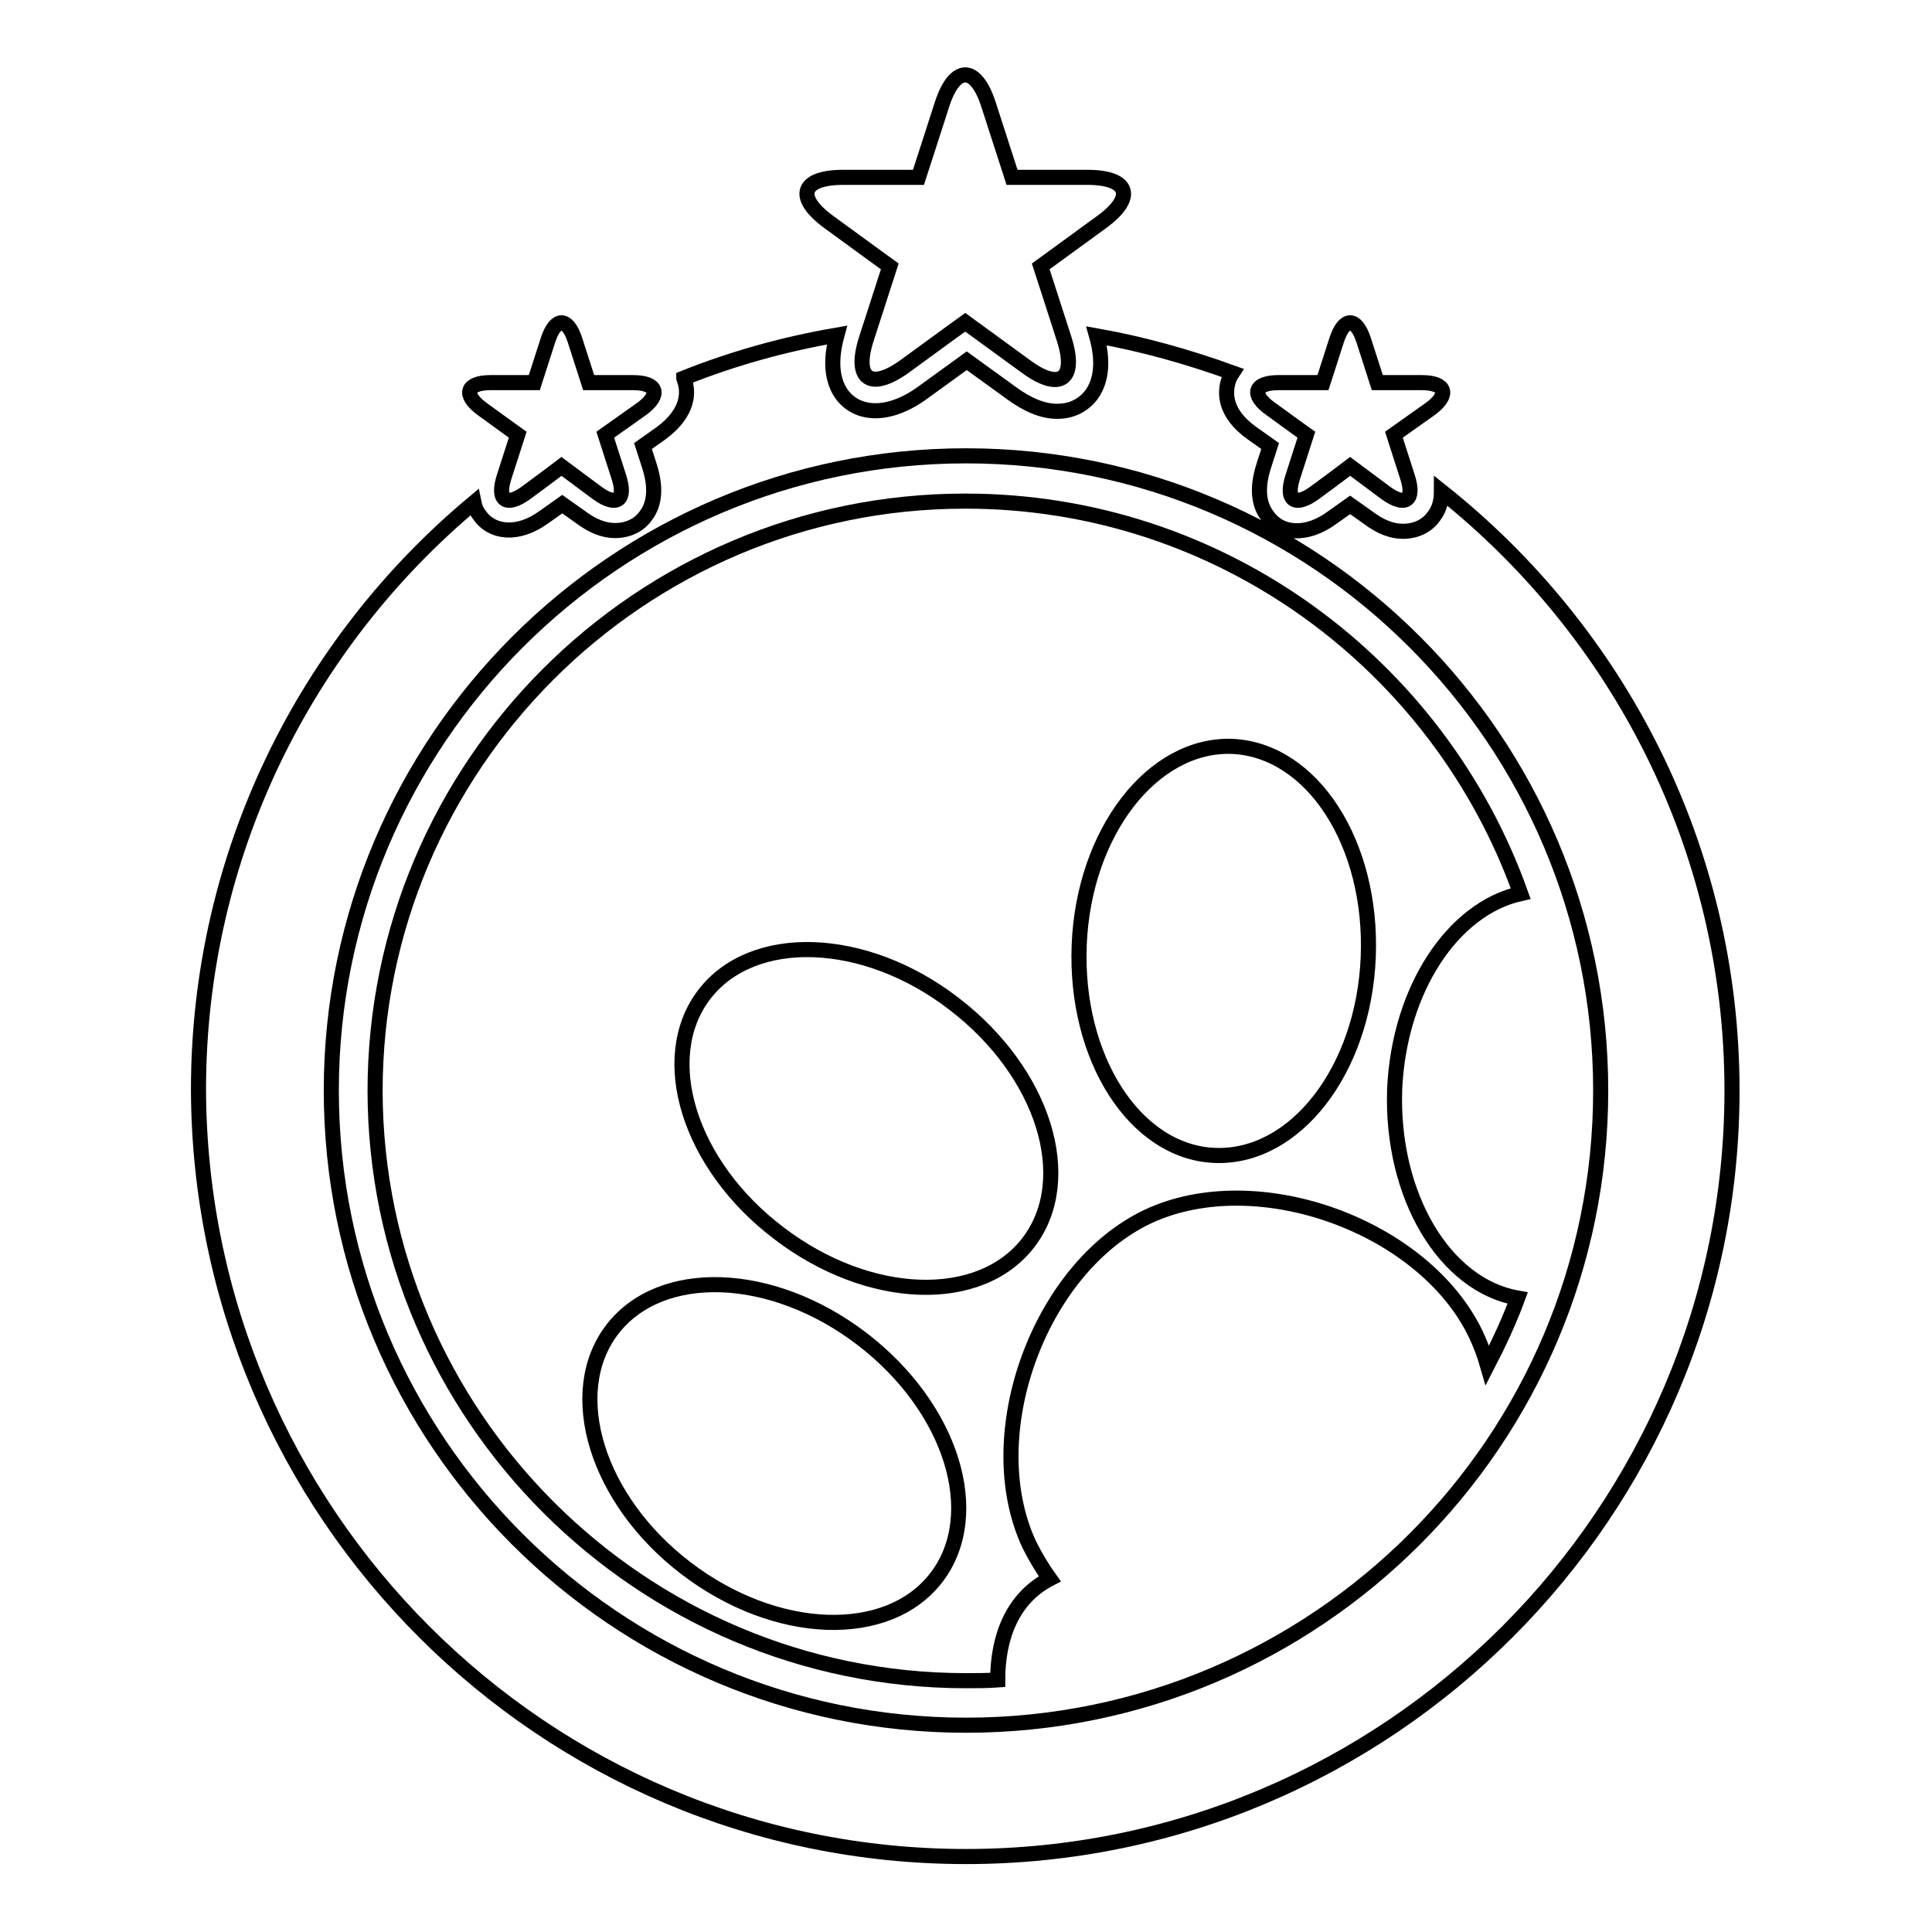
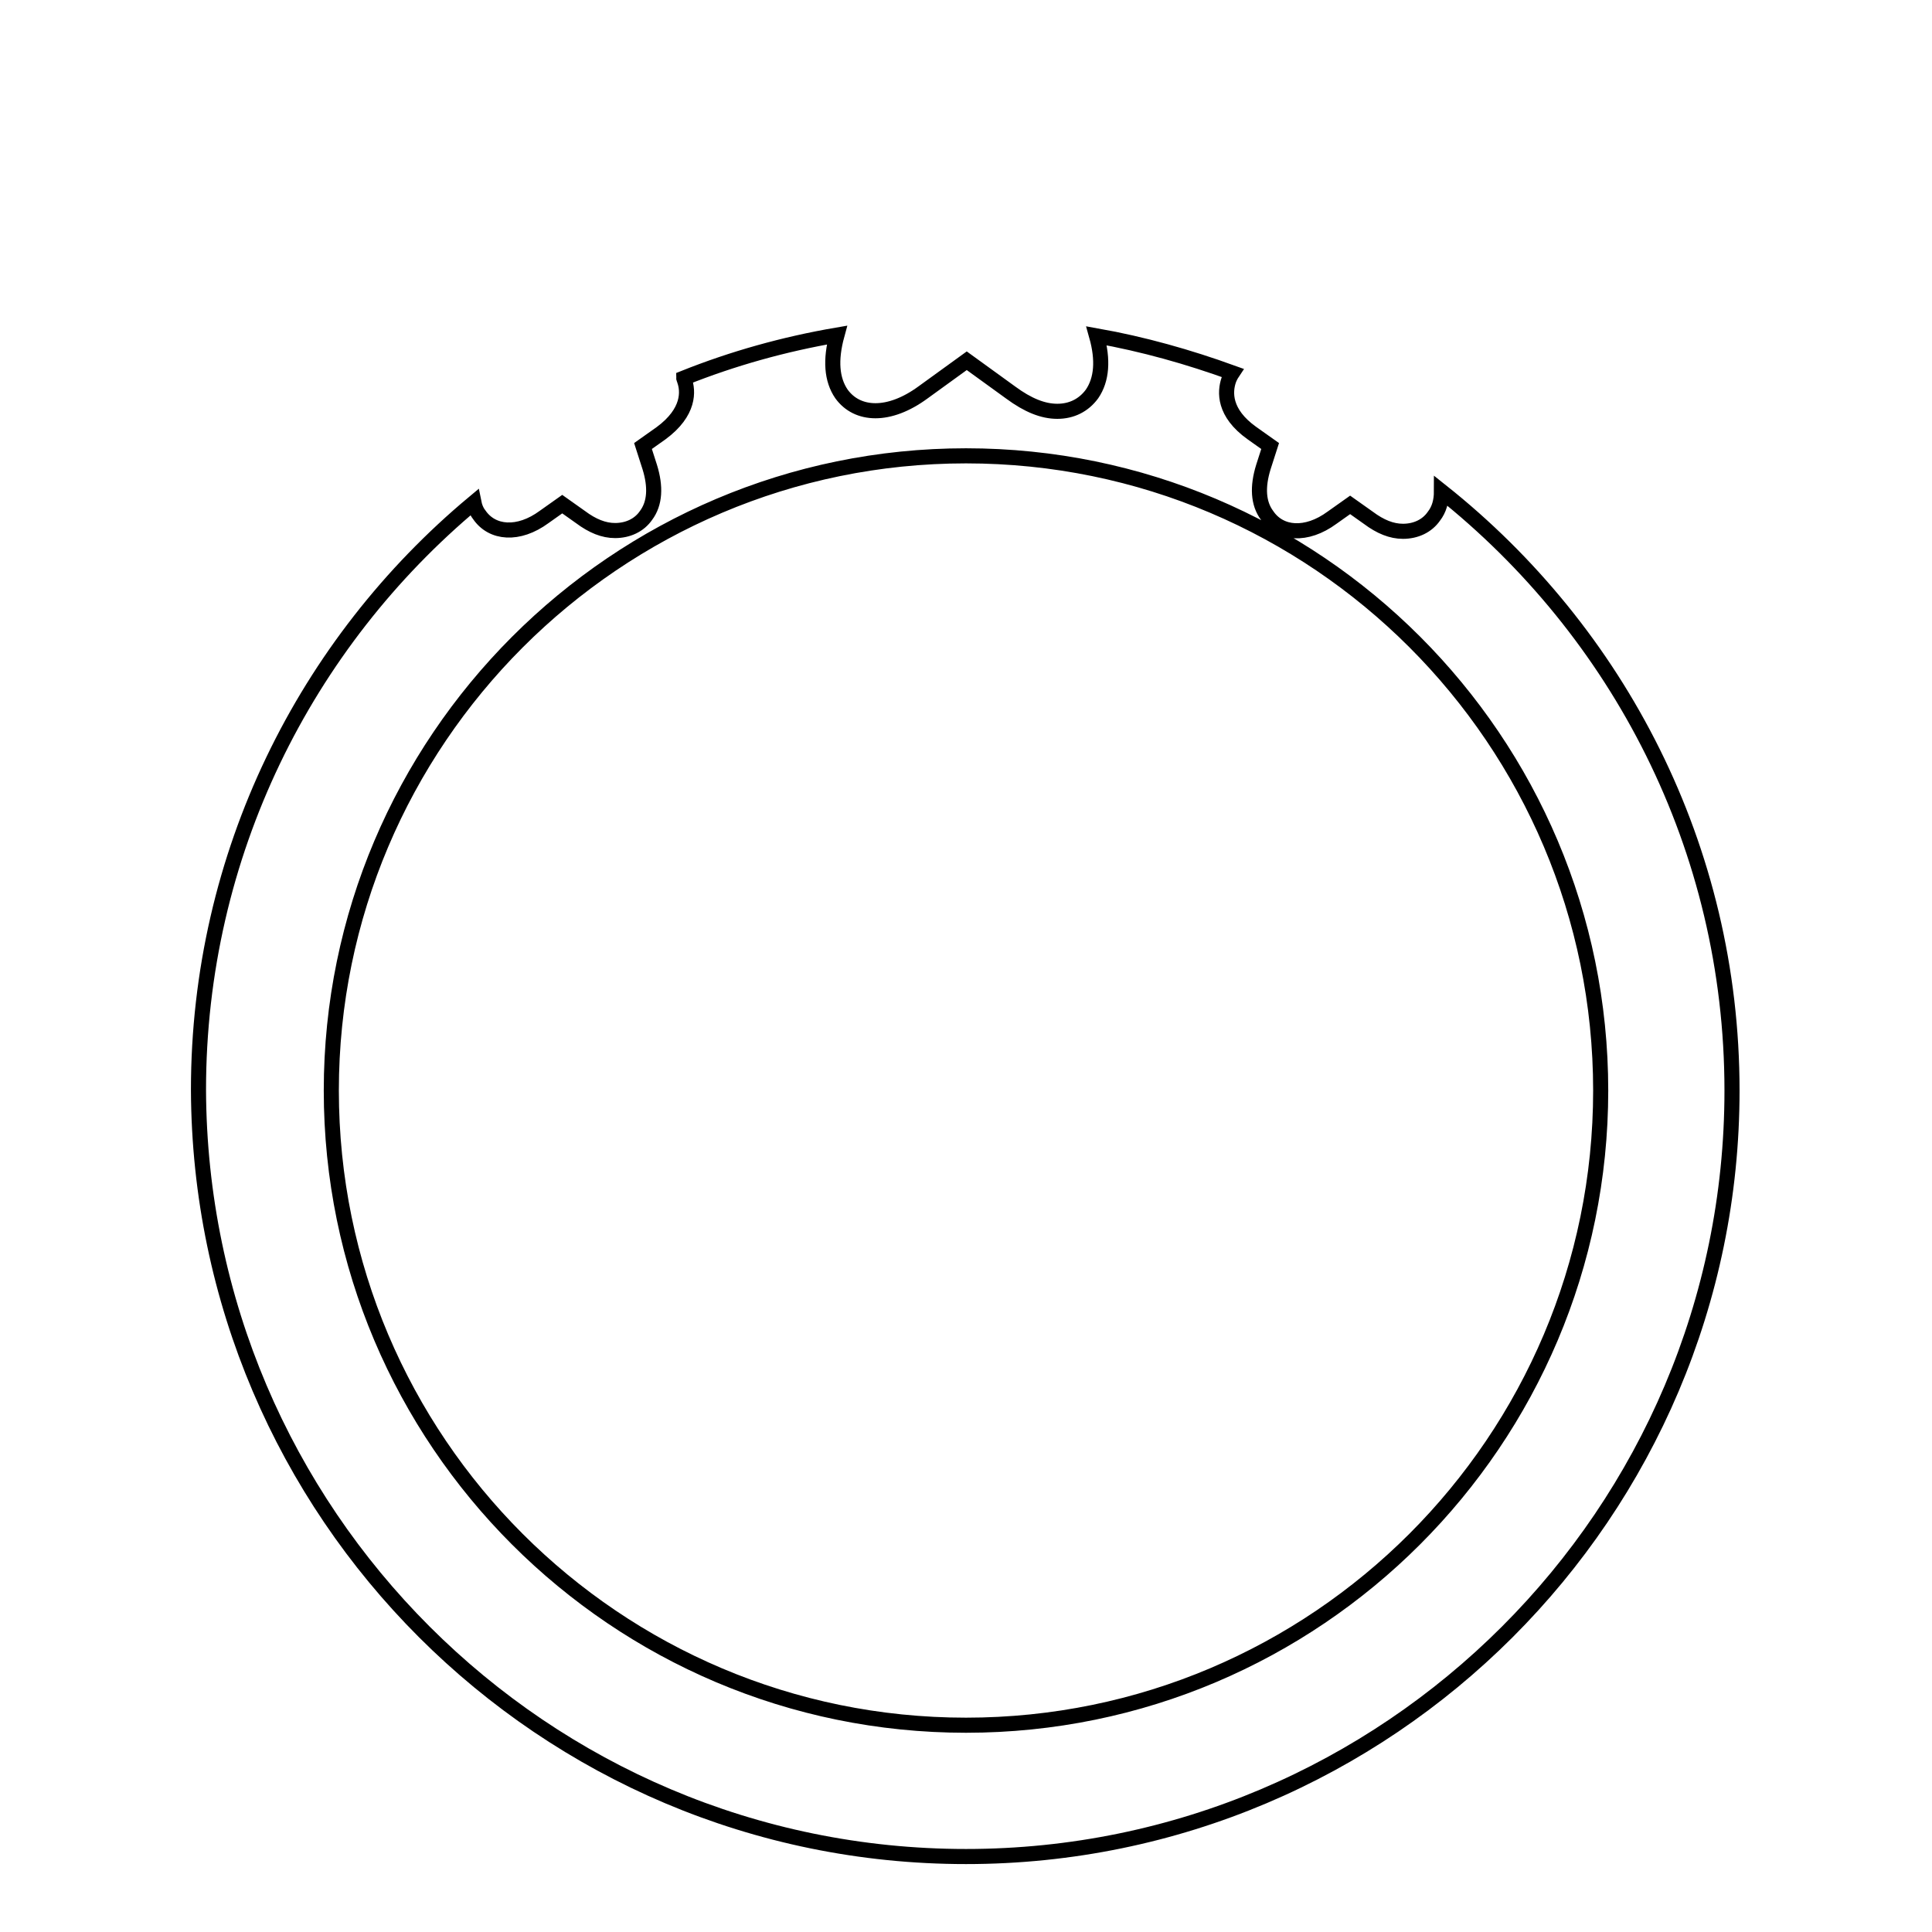
<svg xmlns="http://www.w3.org/2000/svg" version="1.1" x="0px" y="0px" viewBox="0 0 256 256" enable-background="new 0 0 256 256" xml:space="preserve">
  <g>
    <g>
      <g>
        <g>
-           <path stroke-width="2" fill-opacity="0" stroke="#000000" d="M128,222.7c1.4,0,2.8,0,4.2-0.1c0-5.6,1.9-10.8,6.9-13.4c-1-1.4-1.9-2.9-2.7-4.5c-6.8-14.5,1.3-36.7,15.7-43.5c14.5-6.8,36.7,1.3,43.5,15.7c0.6,1.3,1.1,2.6,1.5,4c1.5-2.9,2.9-5.9,4-8.9c-9.7-1.7-16.8-13.6-16.3-27.7c0.6-13.2,7.7-23.9,16.7-25.9c-10.8-30.3-39.7-52-73.6-52c-43.1,0-78.2,35.1-78.2,78.2C49.8,187.6,84.9,222.7,128,222.7z M143,125.2c0.6-14.9,9.7-26.7,20.3-26.3c10.6,0.5,18.6,12.9,18,27.9c-0.6,15-9.7,26.7-20.3,26.3C150.4,152.7,142.4,140.2,143,125.2z M93.3,131.8c6.4-8.4,21.3-7.9,33.1,1.2c11.9,9.1,16.3,23.2,9.9,31.6c-6.4,8.4-21.2,7.9-33.1-1.2C91.3,154.4,86.9,140.2,93.3,131.8z M81.1,176.2c6.4-8.4,21.2-7.9,33.1,1.2c11.9,9.1,16.3,23.2,9.9,31.6c-6.4,8.4-21.3,7.9-33.2-1.2C79.1,198.8,74.7,184.6,81.1,176.2z" />
-           <path stroke-width="2" fill-opacity="0" stroke="#000000" d="M168.4,54.2c2.6,1.9,4.7,3.4,4.7,3.4l-1.8,5.6c-1,3.1,0.3,4,2.9,2.1c2.6-1.9,4.7-3.5,4.7-3.5l4.7,3.5c2.6,1.9,3.9,1,2.9-2.1c-1-3.1-1.8-5.6-1.8-5.6l4.8-3.4c2.6-1.9,2.1-3.5-1.1-3.5c-3.3,0-5.9,0-5.9,0l-1.8-5.6c-1-3.1-2.6-3.1-3.6,0c-1,3.1-1.8,5.6-1.8,5.6h-5.9C166.2,50.7,165.7,52.3,168.4,54.2z" />
-           <path stroke-width="2" fill-opacity="0" stroke="#000000" d="M63.9,54.2c2.6,1.9,4.7,3.4,4.7,3.4l-1.8,5.6c-1,3.1,0.3,4,2.9,2.1c2.6-1.9,4.7-3.5,4.7-3.5l4.7,3.5c2.6,1.9,3.9,1,2.9-2.1c-1-3.1-1.8-5.6-1.8-5.6l4.8-3.4c2.6-1.9,2.1-3.5-1.1-3.5c-3.3,0-5.9,0-5.9,0l-1.8-5.6c-1-3.1-2.6-3.1-3.6,0c-1,3.1-1.8,5.6-1.8,5.6H65C61.8,50.7,61.3,52.3,63.9,54.2z" />
-           <path stroke-width="2" fill-opacity="0" stroke="#000000" d="M109.8,29.4c4.5,3.3,8.1,5.9,8.1,5.9l-3.1,9.6c-1.7,5.3,0.5,6.9,5,3.7c4.5-3.3,8.1-5.9,8.1-5.9l8.1,5.9c4.5,3.3,6.7,1.6,5-3.7c-1.7-5.3-3.1-9.6-3.1-9.6l8.1-5.9c4.5-3.3,3.6-5.9-1.9-5.9s-10,0-10,0l-3.1-9.6c-1.7-5.3-4.5-5.3-6.2,0c-1.7,5.3-3.1,9.6-3.1,9.6h-10C106.2,23.5,105.3,26.1,109.8,29.4z" />
          <path stroke-width="2" fill-opacity="0" stroke="#000000" d="M128,246c55.9,0,101.5-45.5,101.5-101.5c0-32.2-15.1-60.8-38.5-79.4c0,1.3-0.3,2.4-1,3.3c-0.9,1.3-2.4,2-4.1,2c-1.5,0-3-0.6-4.6-1.8l-2.4-1.7l-2.4,1.7c-3.4,2.5-6.9,2.2-8.6-0.3c-1.2-1.6-1.3-3.8-0.5-6.4l0.9-2.8l-2.4-1.7c-3.8-2.7-3.6-5.5-3.1-7c0.1-0.3,0.3-0.7,0.5-1c-5.8-2.1-11.8-3.8-18-4.9c0.9,3.2,0.7,5.8-0.6,7.7c-1.1,1.5-2.7,2.3-4.6,2.3c-1.9,0-3.9-0.8-6.2-2.5l-5.8-4.2l-5.8,4.2c-4.5,3.3-8.7,3.1-10.8,0.2c-1.3-1.9-1.5-4.5-0.6-7.8c-7,1.2-13.8,3.1-20.3,5.7c0,0.1,0.1,0.2,0.1,0.3c0.5,1.4,0.7,4.2-3.1,7l-2.4,1.7l0.9,2.8c0.8,2.6,0.7,4.8-0.5,6.4c-0.9,1.3-2.4,2-4.1,2c-1.5,0-3-0.6-4.6-1.8l-2.4-1.7l-2.4,1.7c-3.4,2.5-6.9,2.2-8.6-0.3c-0.4-0.5-0.6-1.1-0.7-1.6c-22.3,18.6-36.5,46.6-36.5,77.8C26.5,200.5,72,246,128,246z M128,60.4c46.4,0,84.1,37.7,84.1,84.1s-37.7,84.1-84.1,84.1c-46.4,0-84.1-37.7-84.1-84.1C43.9,98.2,81.6,60.4,128,60.4z" />
        </g>
      </g>
      <g />
      <g />
      <g />
      <g />
      <g />
      <g />
      <g />
      <g />
      <g />
      <g />
      <g />
      <g />
      <g />
      <g />
      <g />
    </g>
  </g>
</svg>